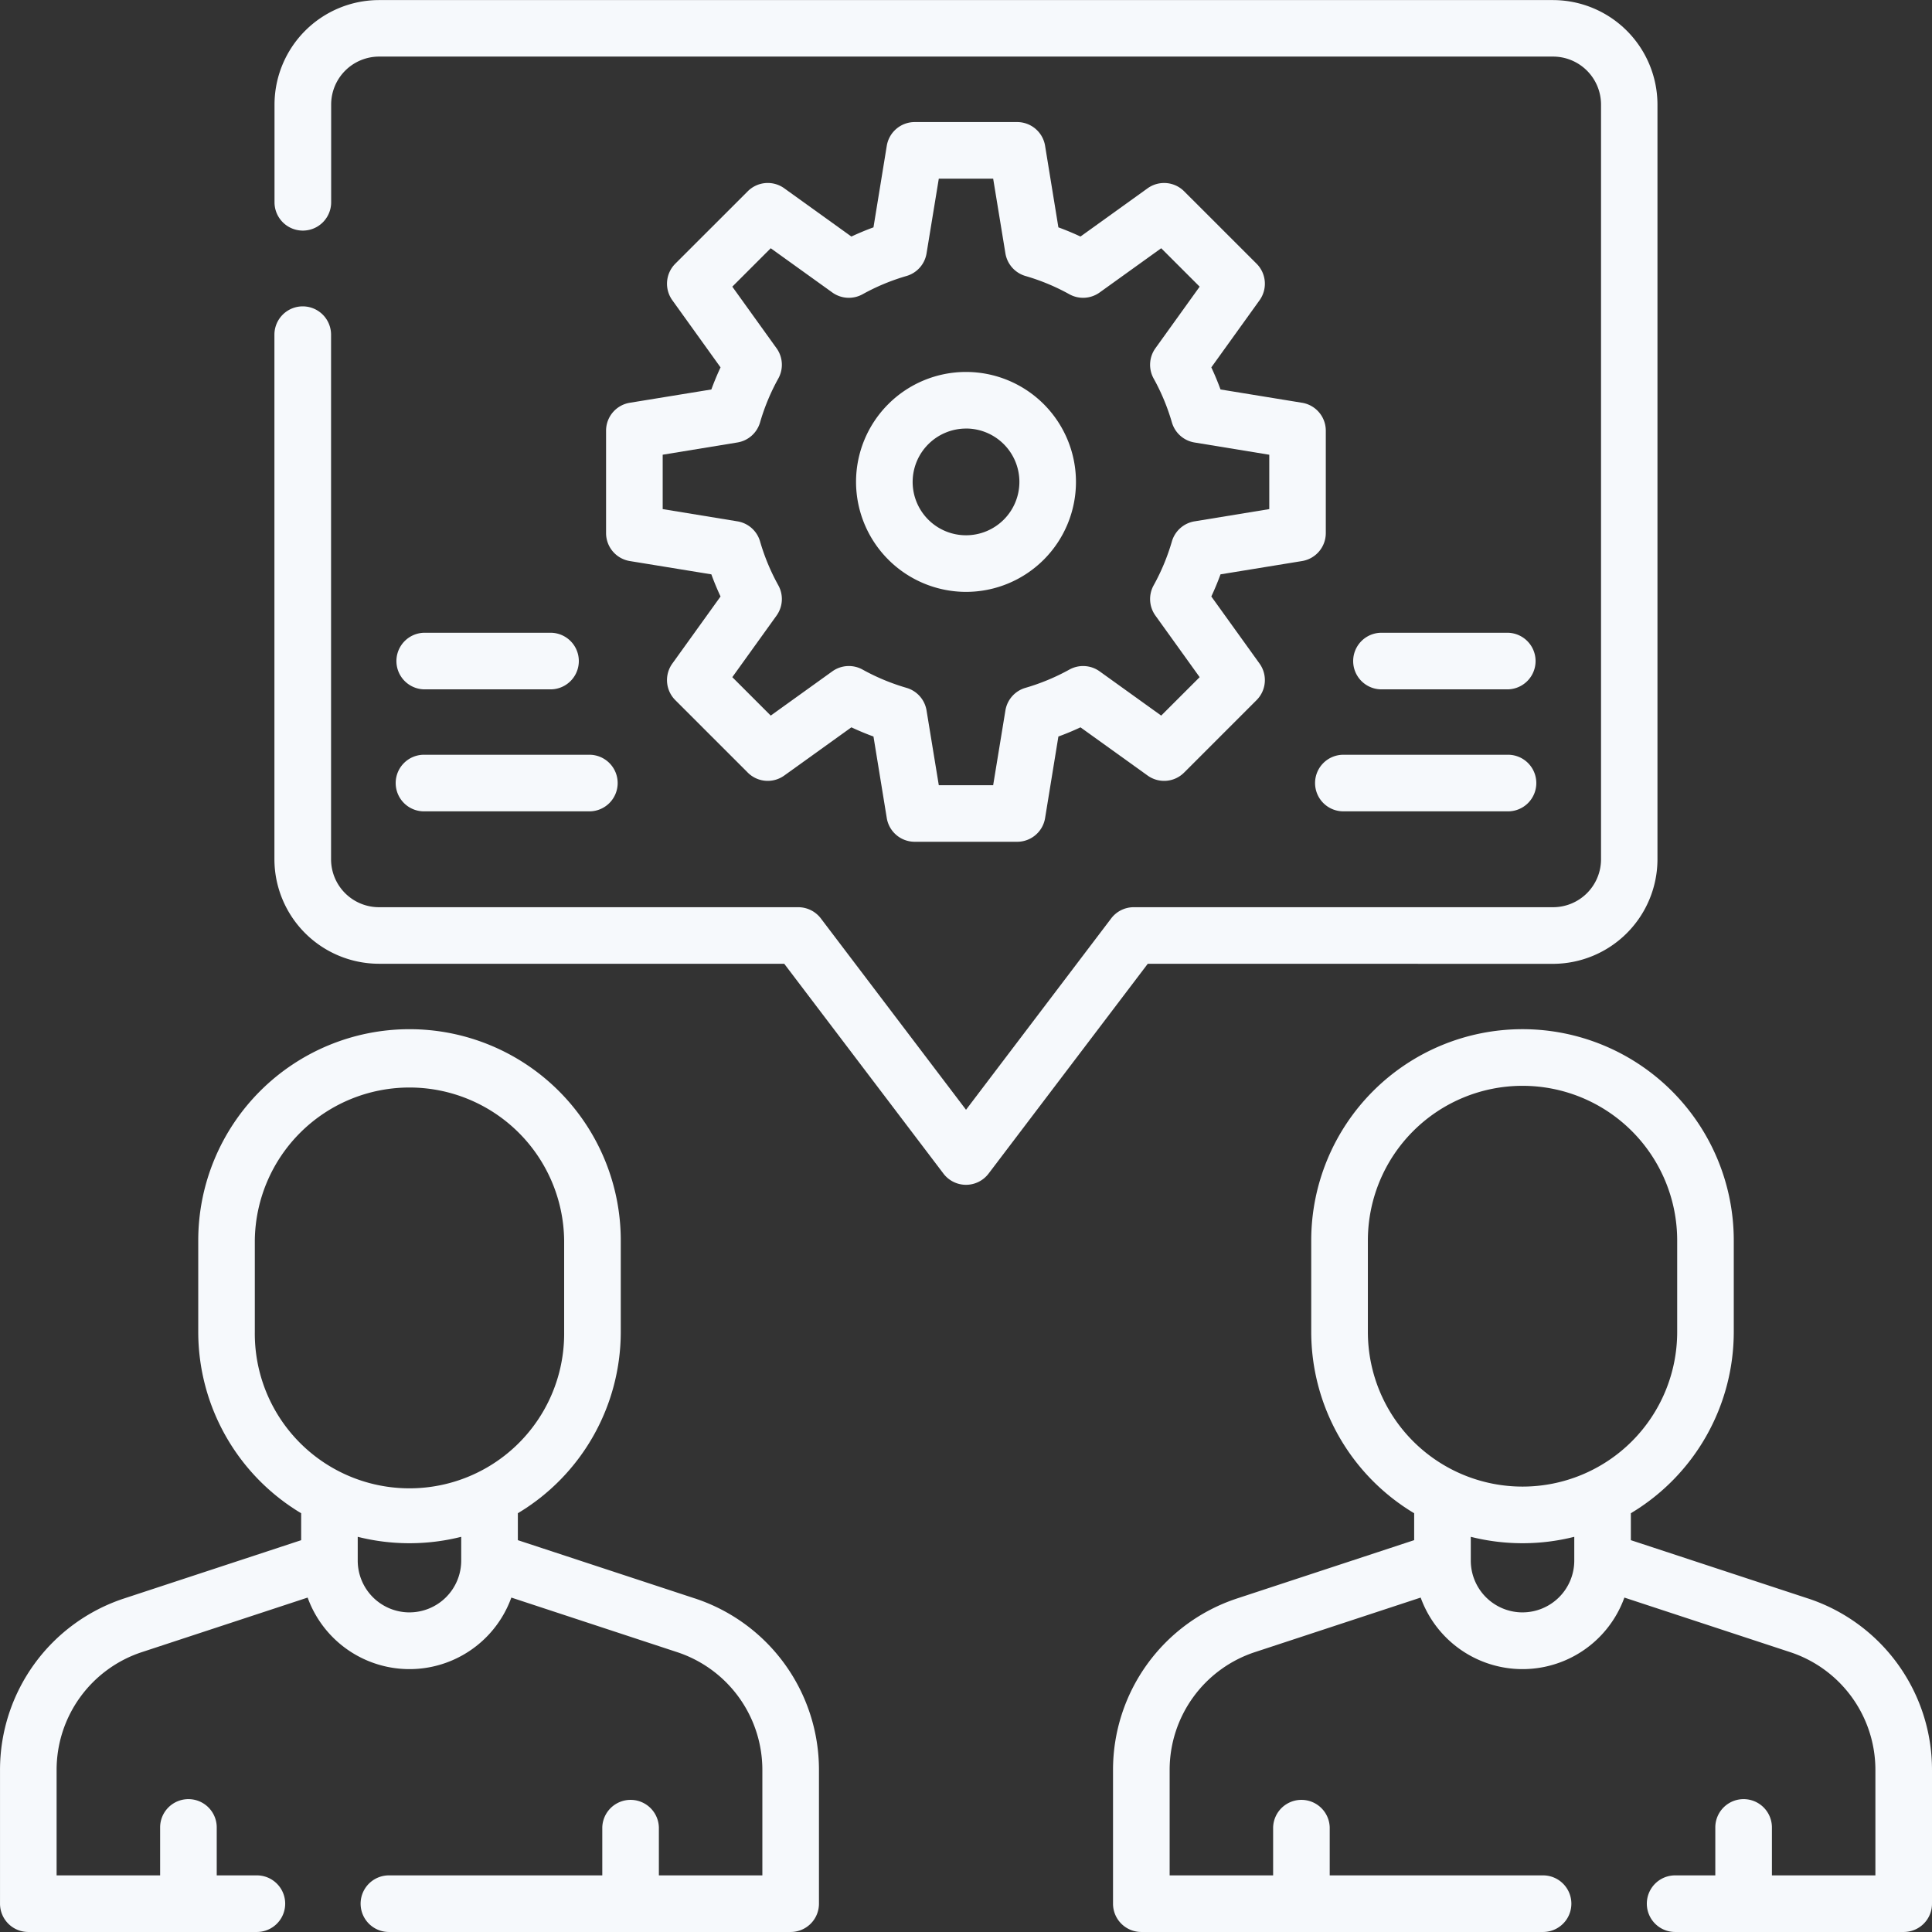
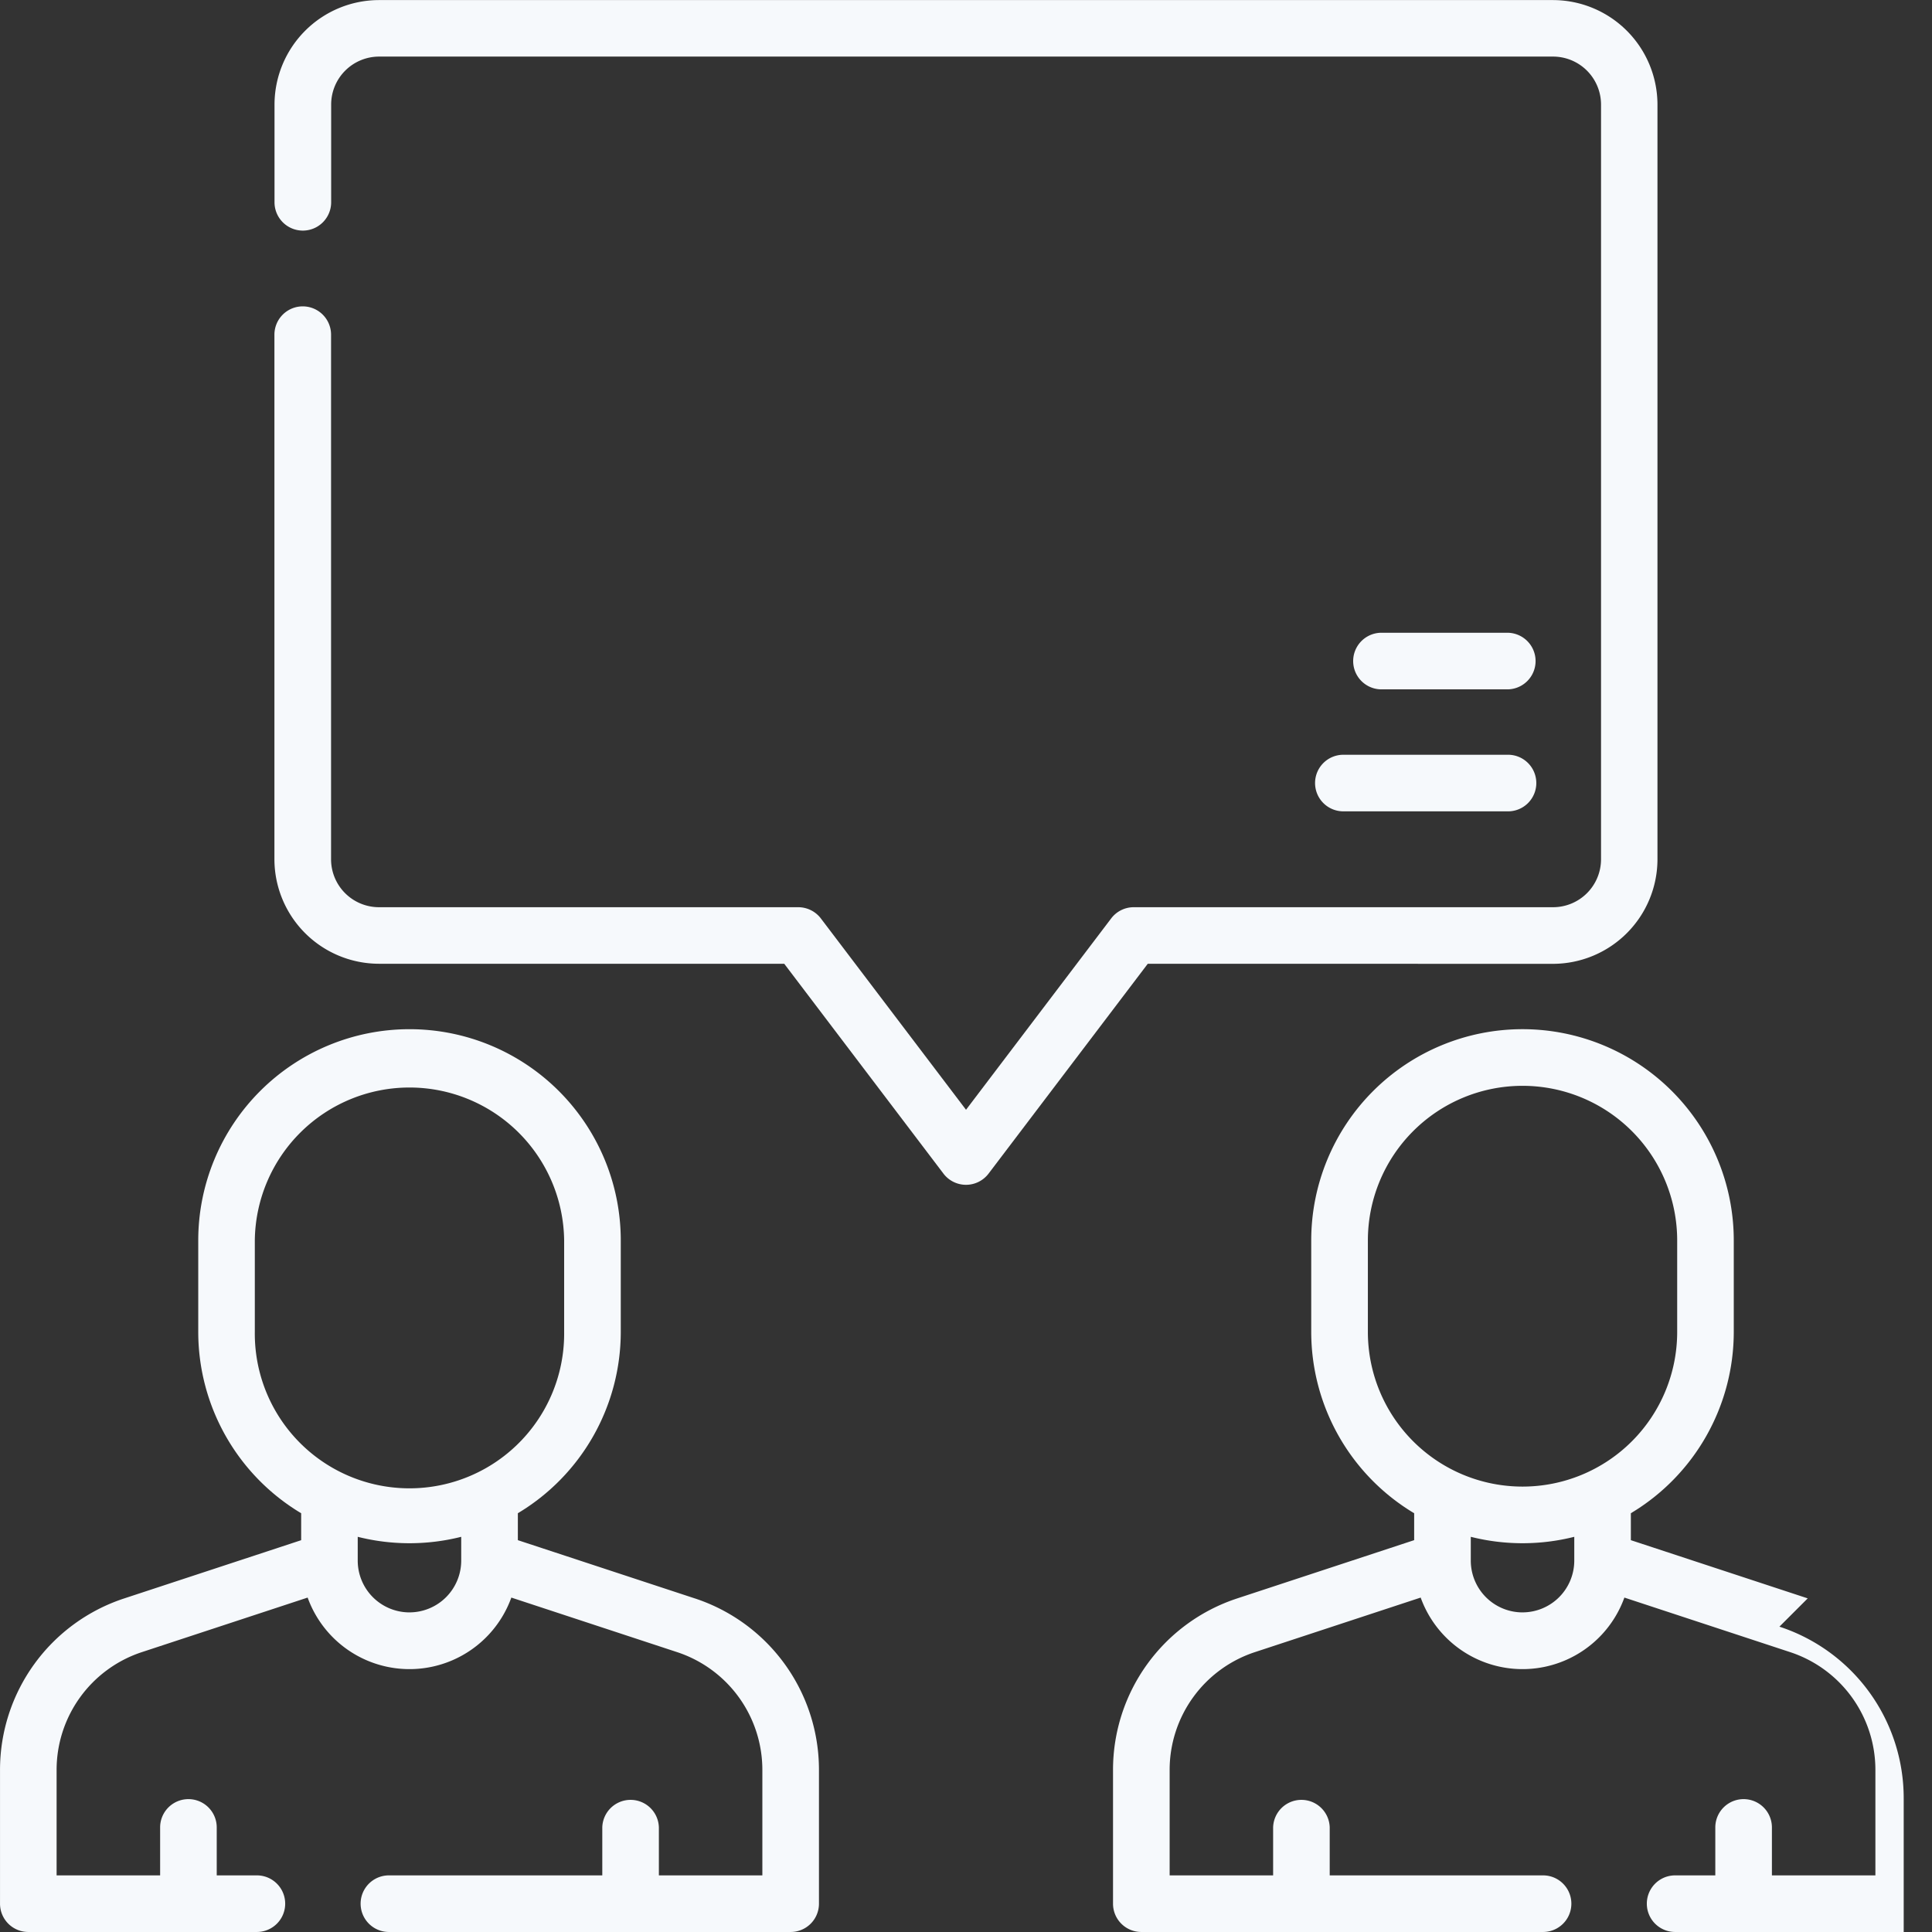
<svg xmlns="http://www.w3.org/2000/svg" width="101.712" height="101.712" viewBox="0 0 101.712 101.712">
  <rect x="0" y="0" width="101.712" height="101.712" fill="#333333" stroke="none" />
  <defs>
    <style>.a{fill:#f6f9fc;}</style>
  </defs>
-   <path class="a" d="M694.88,742.827l-9.311-3.064v-1.419a11.13,11.13,0,0,0,5.418-9.545v-4.815a11.122,11.122,0,1,0-22.245,0V728.8a11.132,11.132,0,0,0,5.419,9.545v1.417l-9.313,3.066a9.5,9.5,0,0,0-6.541,9.04V758.9a1.49,1.49,0,0,0,1.49,1.49h21.15a1.49,1.49,0,1,0,0-2.98H669.715v-2.524a1.49,1.49,0,0,0-2.979,0v2.524h-5.448v-5.544a6.527,6.527,0,0,1,4.494-6.211l8.722-2.87a5.7,5.7,0,0,0,10.724,0l8.721,2.87a6.527,6.527,0,0,1,4.494,6.211v5.544h-5.448v-2.524a1.49,1.49,0,0,0-2.98,0v2.524H687.9a1.49,1.49,0,0,0,0,2.98h12.033a1.489,1.489,0,0,0,1.49-1.49v-7.034a9.5,9.5,0,0,0-6.543-9.04ZM671.724,728.8v-4.815a8.142,8.142,0,1,1,16.284,0V728.8a8.142,8.142,0,1,1-16.284,0Zm8.142,14.765a2.726,2.726,0,0,1-2.724-2.724v-1.255a11.155,11.155,0,0,0,5.448,0v1.255A2.727,2.727,0,0,1,679.865,743.564Z" transform="translate(-599.711 -658.679)" />
+   <path class="a" d="M694.88,742.827l-9.311-3.064v-1.419a11.13,11.13,0,0,0,5.418-9.545v-4.815a11.122,11.122,0,1,0-22.245,0V728.8a11.132,11.132,0,0,0,5.419,9.545v1.417l-9.313,3.066a9.5,9.5,0,0,0-6.541,9.04V758.9a1.49,1.49,0,0,0,1.49,1.49h21.15a1.49,1.49,0,1,0,0-2.98H669.715v-2.524a1.49,1.49,0,0,0-2.979,0v2.524h-5.448v-5.544a6.527,6.527,0,0,1,4.494-6.211l8.722-2.87a5.7,5.7,0,0,0,10.724,0l8.721,2.87a6.527,6.527,0,0,1,4.494,6.211v5.544h-5.448v-2.524a1.49,1.49,0,0,0-2.98,0v2.524H687.9a1.49,1.49,0,0,0,0,2.98h12.033v-7.034a9.5,9.5,0,0,0-6.543-9.04ZM671.724,728.8v-4.815a8.142,8.142,0,1,1,16.284,0V728.8a8.142,8.142,0,1,1-16.284,0Zm8.142,14.765a2.726,2.726,0,0,1-2.724-2.724v-1.255a11.155,11.155,0,0,0,5.448,0v1.255A2.727,2.727,0,0,1,679.865,743.564Z" transform="translate(-599.711 -658.679)" />
  <path class="a" d="M664.359,742.827l-9.311-3.064v-1.419a11.128,11.128,0,0,0,5.418-9.545v-4.815a11.122,11.122,0,1,0-22.244,0V728.8a11.127,11.127,0,0,0,5.418,9.545v1.419l-9.311,3.064a9.5,9.5,0,0,0-6.543,9.04V758.9a1.49,1.49,0,0,0,1.49,1.49h12.033a1.49,1.49,0,0,0,0-2.98h-2.114v-2.524a1.49,1.49,0,0,0-2.98,0v2.524h-5.45v-5.544a6.527,6.527,0,0,1,4.494-6.211l8.722-2.87a5.7,5.7,0,0,0,10.724,0l8.721,2.87a6.527,6.527,0,0,1,4.494,6.211v5.544h-5.448v-2.524a1.49,1.49,0,0,0-2.979,0v2.524H648.26a1.49,1.49,0,0,0,0,2.98h21.15a1.489,1.489,0,0,0,1.49-1.49v-7.034a9.5,9.5,0,0,0-6.541-9.04ZM641.2,728.8v-4.815a8.143,8.143,0,0,1,16.285,0V728.8a8.143,8.143,0,1,1-16.285,0Zm8.142,14.765a2.727,2.727,0,0,1-2.724-2.724v-1.255a11.155,11.155,0,0,0,5.448,0v1.255A2.726,2.726,0,0,1,649.342,743.564Z" transform="translate(-627.785 -658.679)" />
  <path class="a" d="M702.622,735.38a5.511,5.511,0,0,0,5.5-5.5V690.142a5.51,5.51,0,0,0-5.5-5.5H640.815a5.51,5.51,0,0,0-5.5,5.5v5.145a1.491,1.491,0,1,0,2.982,0v-5.145a2.526,2.526,0,0,1,2.523-2.525h61.807a2.528,2.528,0,0,1,2.524,2.525v39.734a2.526,2.526,0,0,1-2.524,2.523H680.549a1.488,1.488,0,0,0-1.186.589l-7.643,10.075-7.643-10.075a1.5,1.5,0,0,0-1.188-.589H640.815a2.524,2.524,0,0,1-2.523-2.523V702.258a1.491,1.491,0,0,0-2.982,0v27.618a5.511,5.511,0,0,0,5.5,5.5H662.15l8.382,11.048a1.491,1.491,0,0,0,2.375,0l8.382-11.048Z" transform="translate(-620.863 -684.638)" />
-   <path class="a" d="M657.05,706.416a5.789,5.789,0,1,0-5.79-5.79A5.8,5.8,0,0,0,657.05,706.416Zm0-8.6a2.81,2.81,0,1,1-2.81,2.809A2.814,2.814,0,0,1,657.05,697.818Z" transform="translate(-606.193 -675.256)" />
-   <path class="a" d="M645.655,702.765a1.489,1.489,0,0,0-1.25,1.47v5.393a1.492,1.492,0,0,0,1.25,1.47l4.293.7q.216.593.484,1.165l-2.54,3.534a1.49,1.49,0,0,0,.157,1.922l3.815,3.815a1.488,1.488,0,0,0,1.922.156l3.534-2.538q.573.268,1.163.484l.7,4.293a1.491,1.491,0,0,0,1.471,1.248h5.393a1.489,1.489,0,0,0,1.471-1.248l.7-4.293c.394-.144.783-.305,1.163-.484l3.534,2.538a1.487,1.487,0,0,0,1.922-.156l3.815-3.815a1.49,1.49,0,0,0,.157-1.922l-2.54-3.534q.268-.573.484-1.165l4.293-.7a1.492,1.492,0,0,0,1.25-1.47v-5.393a1.489,1.489,0,0,0-1.25-1.47l-4.293-.7c-.144-.393-.305-.783-.484-1.163l2.54-3.534a1.492,1.492,0,0,0-.157-1.924l-3.815-3.813a1.49,1.49,0,0,0-1.922-.157l-3.534,2.54q-.573-.268-1.163-.484l-.7-4.293a1.491,1.491,0,0,0-1.471-1.25h-5.393a1.491,1.491,0,0,0-1.471,1.25l-.7,4.293q-.59.216-1.163.484l-3.534-2.54a1.488,1.488,0,0,0-1.922.157l-3.815,3.813a1.49,1.49,0,0,0-.155,1.924l2.538,3.534c-.178.38-.34.77-.484,1.163Zm7.725-2.87-2.329-3.242,2.023-2.023,3.242,2.329a1.492,1.492,0,0,0,1.592.094,11.185,11.185,0,0,1,2.313-.962,1.49,1.49,0,0,0,1.056-1.19l.645-3.935h2.862l.645,3.935a1.494,1.494,0,0,0,1.056,1.19,11.231,11.231,0,0,1,2.313.962,1.492,1.492,0,0,0,1.591-.094l3.242-2.329,2.024,2.023-2.329,3.242a1.492,1.492,0,0,0-.094,1.592,11.166,11.166,0,0,1,.962,2.313,1.491,1.491,0,0,0,1.19,1.056l3.936.645v2.862l-3.936.645a1.492,1.492,0,0,0-1.19,1.056,11.21,11.21,0,0,1-.962,2.313,1.493,1.493,0,0,0,.094,1.592l2.329,3.242-2.024,2.023-3.242-2.329a1.492,1.492,0,0,0-1.591-.094,11.274,11.274,0,0,1-2.313.962,1.488,1.488,0,0,0-1.056,1.19l-.645,3.936h-2.862l-.645-3.936a1.491,1.491,0,0,0-1.056-1.19,11.273,11.273,0,0,1-2.313-.962,1.492,1.492,0,0,0-1.592.094l-3.242,2.329-2.023-2.023,2.329-3.242a1.493,1.493,0,0,0,.094-1.592,11.166,11.166,0,0,1-.962-2.313,1.488,1.488,0,0,0-1.19-1.056l-3.936-.645V705.5l3.936-.645a1.491,1.491,0,0,0,1.19-1.056,11.167,11.167,0,0,1,.962-2.313,1.493,1.493,0,0,0-.094-1.592Z" transform="translate(-612.498 -681.561)" />
  <path class="a" d="M673.006,704.97a1.49,1.49,0,0,0,0-2.98h-6.623a1.49,1.49,0,0,0,0,2.98Z" transform="translate(-593.654 -668.678)" />
  <path class="a" d="M663.848,706.825a1.489,1.489,0,0,0,1.49,1.49h8.629a1.49,1.49,0,1,0,0-2.979h-8.629A1.489,1.489,0,0,0,663.848,706.825Z" transform="translate(-594.615 -665.601)" />
-   <path class="a" d="M640.146,704.97h6.623a1.49,1.49,0,0,0,0-2.98h-6.623a1.49,1.49,0,1,0,0,2.98Z" transform="translate(-617.786 -668.678)" />
-   <path class="a" d="M640.146,708.315h8.629a1.49,1.49,0,1,0,0-2.979h-8.629a1.49,1.49,0,1,0,0,2.979Z" transform="translate(-617.786 -665.601)" />
</svg>